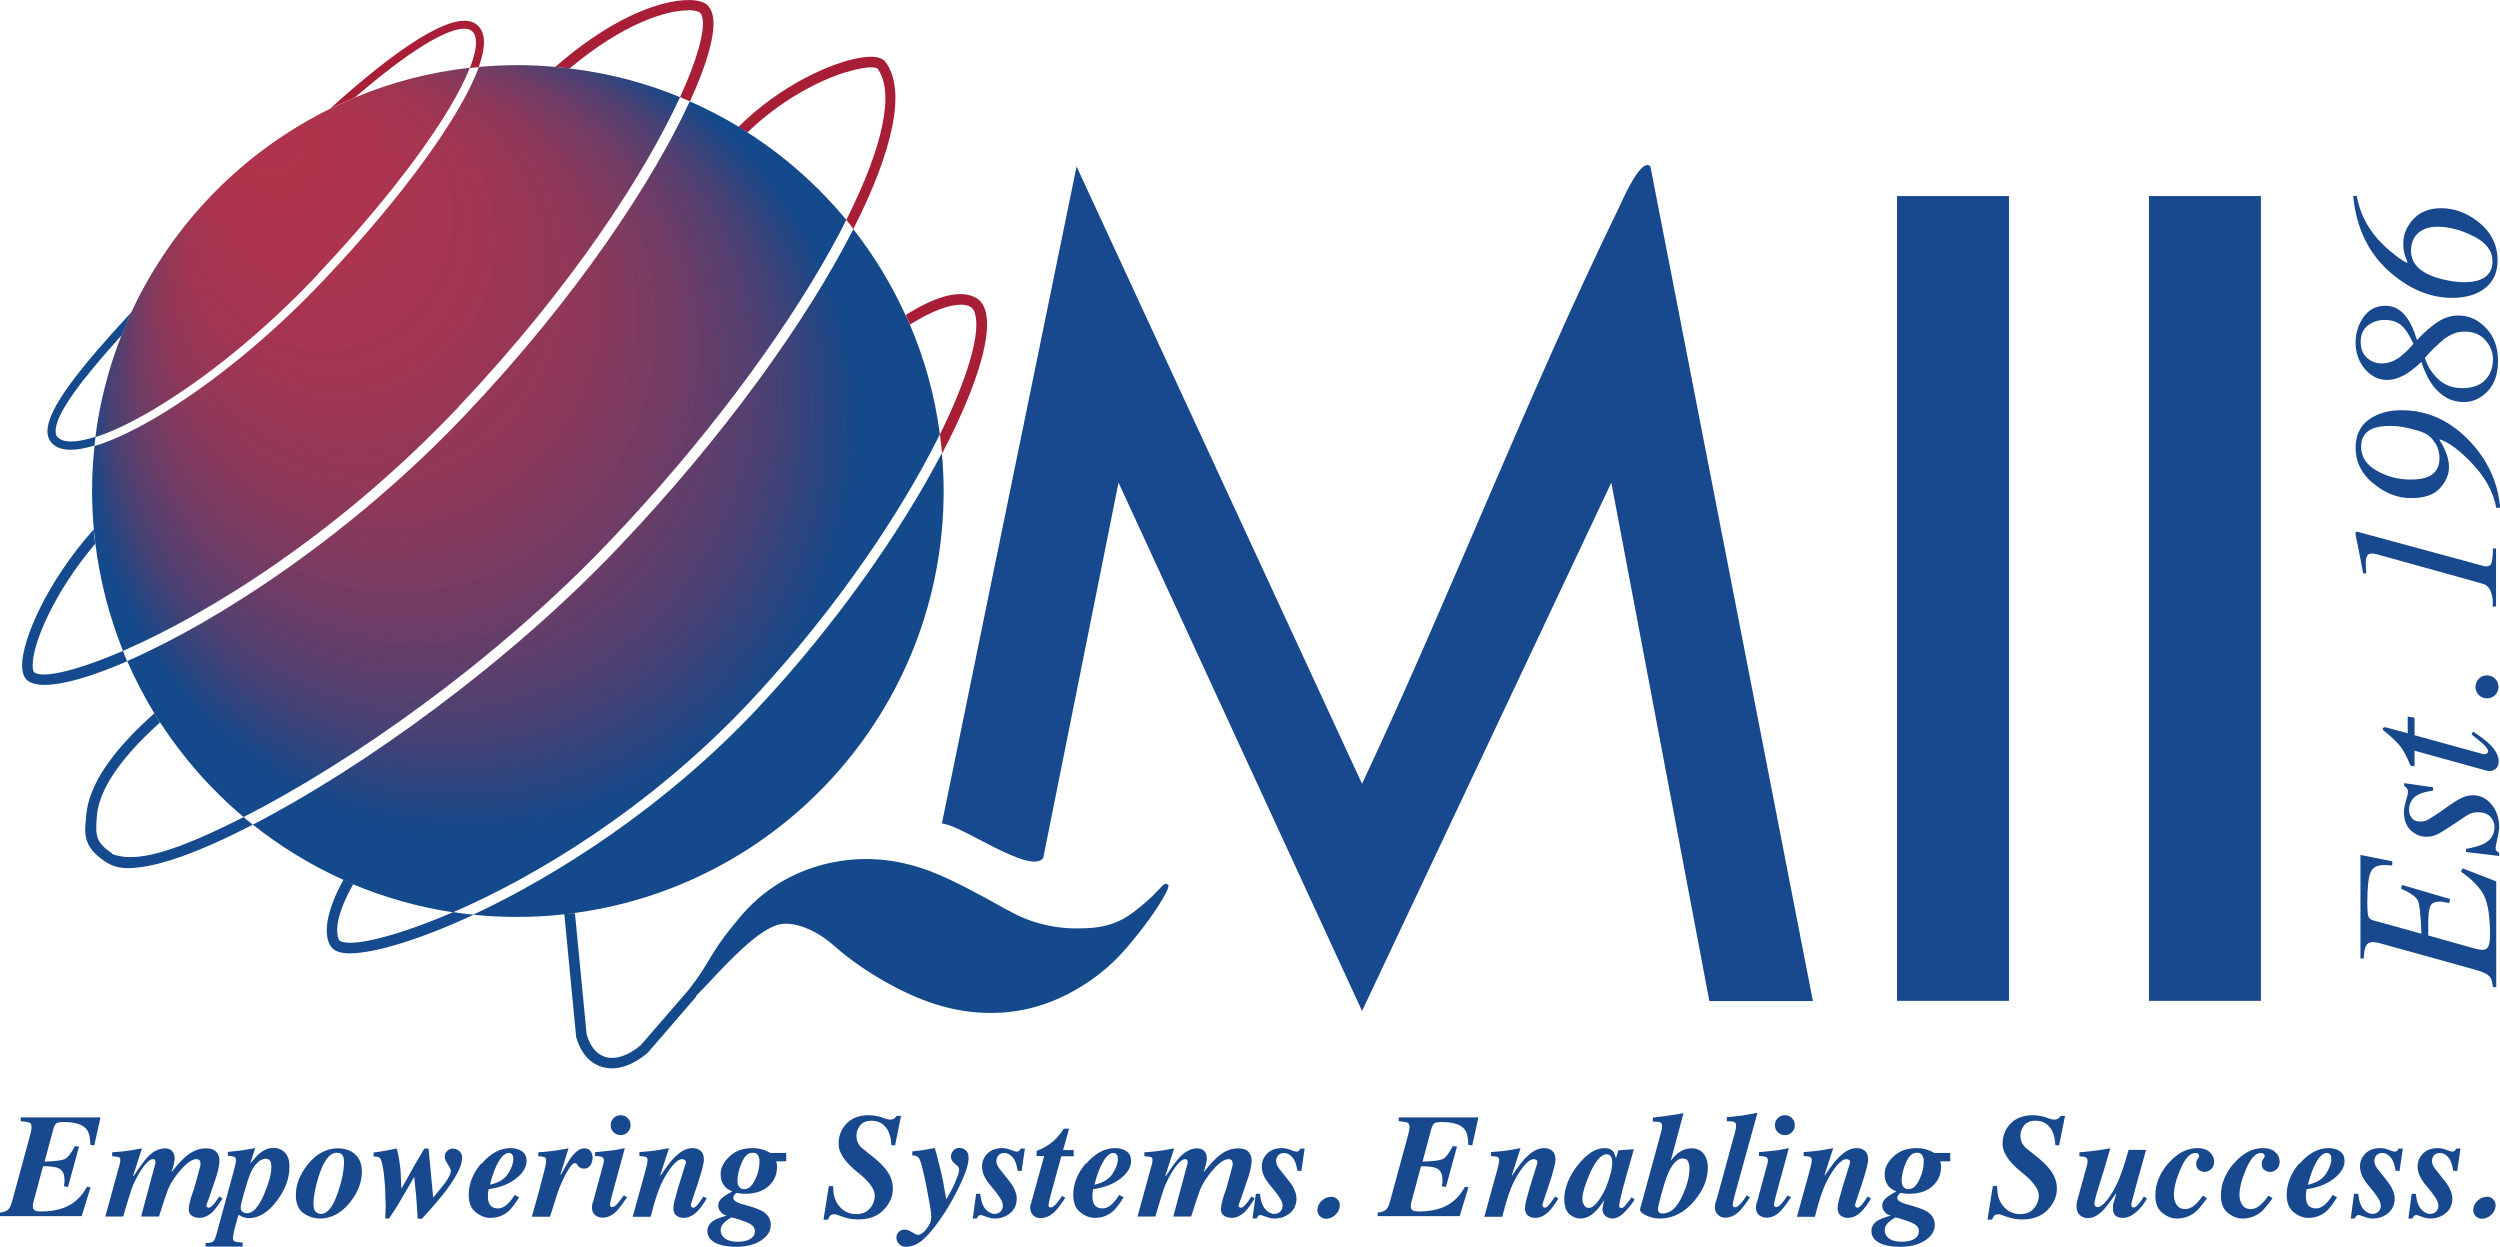
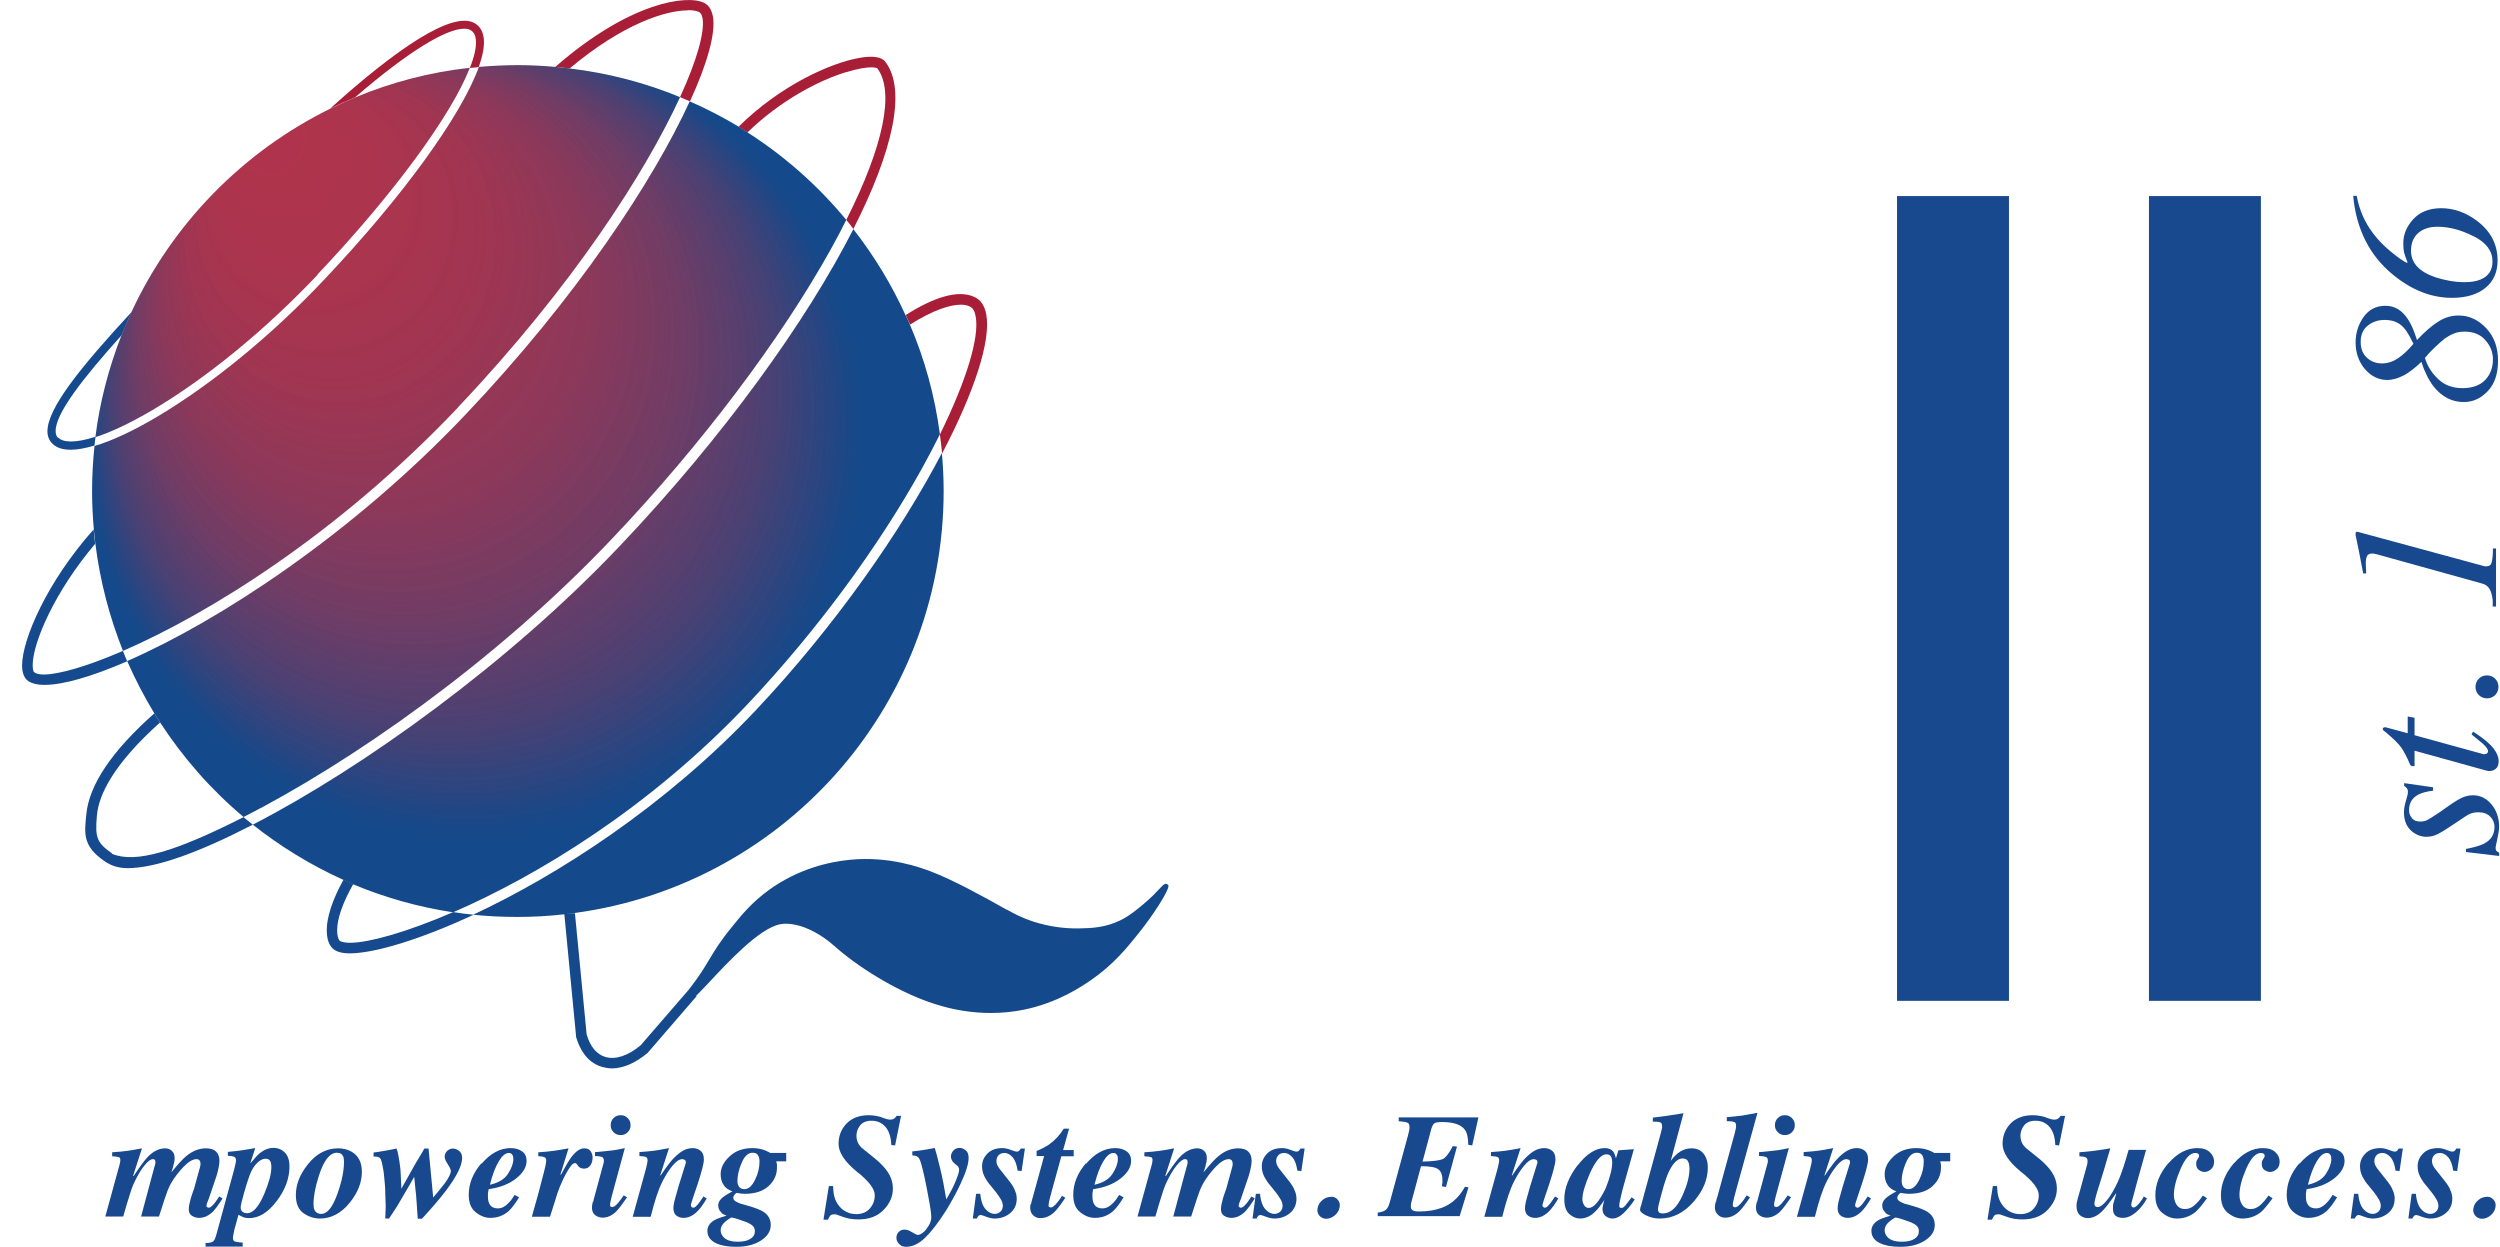
<svg xmlns="http://www.w3.org/2000/svg" id="Layer_1" data-name="Layer 1" viewBox="0 0 113.23 56.48">
  <defs>
    <style>      .cls-1 {        fill: none;      }      .cls-2 {        fill: url(#radial-gradient);      }      .cls-3 {        fill: #154a8e;      }      .cls-4 {        fill: #18488e;      }      .cls-5 {        fill: #a91e37;      }    </style>
    <radialGradient id="radial-gradient" cx="33.59" cy="37.05" fx="9.79" fy="7.05" r="38.3" gradientTransform="translate(1.87 -2.87) rotate(2.74) scale(1 1.04)" gradientUnits="userSpaceOnUse">
      <stop offset="0" stop-color="#a81d38" stop-opacity=".9" />
      <stop offset=".09" stop-color="#a41e3a" stop-opacity=".9" />
      <stop offset=".17" stop-color="#982140" stop-opacity=".91" />
      <stop offset=".25" stop-color="#84274b" stop-opacity=".92" />
      <stop offset=".32" stop-color="#68305b" stop-opacity=".94" />
      <stop offset=".39" stop-color="#443b6f" stop-opacity=".97" />
      <stop offset=".45" stop-color="#194888" stop-opacity="1" />
      <stop offset=".46" stop-color="#144a8b" />
    </radialGradient>
  </defs>
  <g>
-     <path class="cls-4" d="M77.42,45.34l-4.44-23.48-11.29,23.93-11.03-23.93-3.41,17c-.57.79-3.73-1.52-4.59-1.56l6.1-29.76,12.93,27.96c4.05-8.63,7.49-17.59,11.67-26.17.11-.23.97-2.24,1.39-1.79l7.36,37.8h-4.69Z" />
    <g>
      <rect class="cls-4" x="97.33" y="8.88" width="5.07" height="36.45" />
      <rect class="cls-4" x="85.92" y="8.88" width="5.07" height="36.45" />
    </g>
  </g>
  <line class="cls-1" x1="29.07" y1="41.53" x2="29.07" y2="41.53" />
  <g>
    <path class="cls-1" d="M15.27,42.13c0,.23.04.4.12.48,0,0,.11.09.49.09.82-.01,2.5-.46,4.64-1.39-1.58-.24-3.1-.67-4.53-1.27-.48.85-.72,1.58-.73,2.09Z" />
-     <path class="cls-1" d="M2.51,19.54c0,.13.04.23.12.3.22.2.76.24,1.68-.05.2-1.61.61-3.15,1.18-4.61-1.8,2-3.01,3.57-2.99,4.36Z" />
+     <path class="cls-1" d="M2.51,19.54Z" />
    <path class="cls-1" d="M7.26,32.72c-2.13,1.91-2.78,3.29-2.86,4.21-.09,1.02.49,1.55.68,1.72l.02.02c.6.56,2.88-.09,5.96-1.66-1.47-1.23-2.74-2.68-3.79-4.29Z" />
    <path class="cls-1" d="M1.48,30.13c0,.19.04.28.06.31.08.07.23.11.44.11.66,0,1.92-.35,3.58-1.07-.62-1.53-1.05-3.16-1.25-4.85-1.83,2.17-2.83,4.49-2.83,5.5Z" />
    <path class="cls-3" d="M2.64,19.84c-.08-.07-.12-.17-.12-.3-.02-.79,1.19-2.36,2.99-4.36.14-.35.29-.7.45-1.05-2.34,2.53-3.83,4.39-3.81,5.42,0,.23.09.42.24.56.19.18.46.26.82.26.3,0,.66-.07,1.07-.19.01-.14.03-.27.05-.4-.92.3-1.47.26-1.68.05Z" />
    <path class="cls-5" d="M21.03,1.3c.13,0,.23.03.31.08.12.08.19.21.21.4.04.32-.06.77-.27,1.3.13-.01.27-.03.4-.04.19-.53.27-.97.23-1.31-.04-.3-.16-.52-.38-.66-.99-.65-3.65,1.2-6.58,3.85.37-.18.74-.35,1.13-.51,2.49-2.15,4.16-3.11,4.94-3.11Z" />
    <path class="cls-5" d="M31.15.46c.24,0,.41.03.52.09.07.04.12.13.15.28.1.59-.23,1.85-1.02,3.57.15.06.3.13.45.19.81-1.76,1.17-3.12,1.04-3.84-.07-.38-.25-.55-.4-.62-.75-.38-3.35-.06-6.74,2.9.22.02.44.04.65.07,2.47-2.07,4.4-2.63,5.35-2.63Z" />
    <path class="cls-3" d="M1.98,30.55c-.21,0-.36-.04-.44-.11-.02-.02-.06-.11-.06-.31,0-1.02,1-3.34,2.83-5.5-.03-.22-.05-.43-.07-.65-2.11,2.37-3.23,4.97-3.24,6.15,0,.3.07.52.21.66.16.15.44.23.81.23.83,0,2.13-.37,3.74-1.07-.07-.15-.13-.31-.19-.47-1.66.72-2.93,1.07-3.58,1.07Z" />
    <path class="cls-3" d="M15.88,42.7c-.38,0-.48-.08-.49-.09-.08-.08-.12-.26-.12-.48,0-.52.25-1.24.73-2.09-.15-.06-.29-.13-.44-.2-.53.95-.76,1.74-.76,2.28,0,.37.08.65.26.83.15.15.41.23.79.23.01,0,.03,0,.04,0,1.1-.02,3.11-.61,5.56-1.75-.31-.03-.62-.07-.92-.12-2.15.93-3.82,1.38-4.64,1.39Z" />
    <path class="cls-5" d="M43.52,13.8c.17,0,.3.03.4.08.14.06.23.22.27.45.18.96-.43,2.93-1.62,5.35.04.29.07.57.1.86,1.47-2.81,2.22-5.12,2-6.3-.07-.39-.25-.66-.54-.79-.74-.35-1.87.03-3.11.82.07.14.13.29.2.43,1.06-.67,1.82-.9,2.31-.9Z" />
    <path class="cls-5" d="M38.32,3.27c.56-.17.92-.22,1.14-.22.17,0,.25.03.27.04.8,1.05.29,3.52-1.4,6.87.11.13.22.27.32.41,1.79-3.52,2.42-6.3,1.45-7.57-.17-.23-.59-.29-1.22-.17-1.26.23-3.52,1.22-5.43,3.11.14.08.27.17.4.26,1.54-1.49,3.28-2.37,4.46-2.73Z" />
    <path class="cls-3" d="M5.09,38.67l-.02-.02c-.69-.49-.77-.71-.68-1.72.08-.92.73-2.3,2.86-4.21-.09-.14-.18-.27-.26-.41-1.92,1.7-2.95,3.23-3.08,4.57-.08.83-.2,1.44.85,2.14.25.17.57.3,1.02.3,1.29,0,3.25-.72,5.67-1.97-.14-.11-.28-.22-.42-.34-3.08,1.56-4.89,2.11-5.96,1.66Z" />
    <path class="cls-2" d="M11.04,37.01c-1.47-1.23-2.74-2.68-3.79-4.29-.09-.14-.18-.27-.26-.41-.46-.76-.87-1.55-1.23-2.37,4.1-1.78,10.17-5.72,15.34-11.18,5.02-5.29,8.5-10.59,10.14-14.17.77.34,1.51.72,2.22,1.15.14.08.27.17.4.26,1.69,1.08,3.2,2.42,4.47,3.96-.21.42-.44.86-.69,1.31-2.27,4.09-5.88,8.88-9.91,13.12-5.36,5.66-11.97,10.21-16.69,12.61ZM20.76,18.43c5.19-5.48,8.49-10.65,10.04-14.03-1.57-.65-3.25-1.09-5-1.3-.22-.03-.43-.05-.65-.07-.56-.05-1.12-.08-1.69-.08-.6,0-1.19.03-1.77.08-.79,2.19-3.42,5.85-7.03,9.66-2.39,2.53-5.08,4.72-7.55,6.19-1.1.65-2.05,1.09-2.83,1.32-.07.67-.11,1.36-.11,2.05,0,.58.03,1.16.08,1.73.02.22.04.43.07.65.21,1.69.64,3.32,1.25,4.85,3.81-1.65,9.7-5.25,15.19-11.04ZM14.38,12.43c3.46-3.65,6.08-7.24,6.9-9.36-1.82.2-3.56.66-5.19,1.34-.38.16-.76.33-1.13.51-3.96,1.95-7.15,5.21-9.01,9.22-.16.34-.31.69-.45,1.05-.57,1.46-.98,3-1.18,4.61.66-.21,1.52-.6,2.59-1.23,2.45-1.45,5.1-3.62,7.47-6.12ZM52.92,40.09l-.04-.03c-.11-.08-.18,0-.35.18-.14.15-.38.41-.73.7-.29.24-.61.52-1.03.73-.7.35-1.35.37-1.92.38-.66.01-1.36-.09-2.02-.3-.56-.18-.94-.39-1.22-.55h-.02c-1.08-.61-2.43-1.35-3.43-1.73-.46-.17-1.85-.7-3.65-.53-.94.09-2.35.4-3.7,1.38-.75.55-1.21,1.1-1.64,1.64-.56.68-.8,1.09-1.06,1.52-.22.37-.45.75-.91,1.34h0s-2.18,2.52-2.18,2.52c-.57.48-1.15.67-1.61.53-.39-.12-.68-.47-.84-1.02l-.53-5.49-.41.04c9.63-1.09,17.11-9.25,17.11-19.17,0-.58-.03-1.15-.08-1.71-1.84,3.52-4.82,7.82-8.43,11.65-4.11,4.36-8.99,7.48-12.8,9.26.66.07,1.33.1,2.01.1.72,0,1.43-.04,2.12-.12l.53,5.51v.04c.27.92.78,1.25,1.17,1.36.15.04.3.07.45.07.51,0,1.07-.24,1.62-.7l2.22-2.57-.02-.02c.12-.12.3-.3.57-.59.86-.92,2.29-2.47,3.24-2.65.32-.06.7,0,1.11.15.67.26,1.11.64,1.37.86l.04.04c1.26,1.09,3.02,2.1,4.47,2.56.86.28,1.72.41,2.56.41.5,0,1-.05,1.49-.15,1.55-.32,2.62-1.06,3.02-1.33,1.04-.72,1.64-1.47,2.17-2.13.69-.86,1.37-1.94,1.35-2.14v-.06ZM33.9,31.85c3.06-3.25,5.85-7.02,7.85-10.62.3-.54.57-1.06.82-1.56-.23-1.74-.69-3.41-1.36-4.97-.06-.15-.13-.29-.2-.43-.63-1.39-1.43-2.7-2.36-3.89-2.13,4.18-5.89,9.41-10.58,14.35-5.03,5.31-11.67,10.07-16.62,12.62,1.25.99,2.62,1.83,4.1,2.5.15.07.29.13.44.2,1.43.6,2.95,1.03,4.53,1.27,3.72-1.61,8.86-4.68,13.38-9.47Z" />
  </g>
  <g>
-     <path class="cls-4" d="M112.91,44.73c-.02-.22-.06-.37-.12-.46-.09-.13-.28-.23-.58-.32l-4.17-1.16c-.14-.04-.25-.07-.34-.09-.09-.02-.17-.03-.23-.03-.15,0-.25.06-.31.17s-.09.3-.1.57h-.15v-4.69l1.44.29v.19c-.11,0-.19-.02-.28-.02-.08,0-.12,0-.09,0-.31,0-.51.1-.61.33-.1.23-.15.69-.15,1.39,0,.32.02.53.05.61.03.08.1.14.2.17l2.2.61c-.03-.83-.08-1.33-.16-1.5-.08-.17-.33-.35-.76-.54l.04-.17,2.18.64-.04.18c-.18-.03-.3-.05-.34-.06-.04,0-.08,0-.13,0-.2,0-.33.07-.39.21-.06.14-.09.4-.09.78v.54l2.1.59c.06.02.12.03.18.04.06.01.11.02.17.02.1,0,.17-.03.22-.08.09-.1.13-.28.13-.56,0-.84-.09-1.45-.27-1.81-.18-.36-.53-.73-1.05-1.09l.08-.15,1.52.59v4.79h-.15Z" />
    <path class="cls-4" d="M111.69,38.6v-.15c.37-.07.64-.15.82-.24.32-.17.47-.42.47-.76,0-.19-.07-.34-.2-.47s-.31-.19-.53-.19c-.14,0-.25.02-.33.05s-.16.07-.23.12l-.57.38c-.34.23-.57.37-.69.43-.18.09-.35.13-.53.13-.27,0-.5-.1-.71-.29-.2-.19-.31-.46-.31-.82,0-.15.03-.32.09-.52.06-.19.09-.33.09-.4,0-.08-.02-.13-.05-.17s-.07-.07-.12-.1v-.13l1.31.19v.15c-.3.04-.52.1-.67.18-.28.15-.42.38-.42.7,0,.14.04.26.13.36.08.11.21.16.37.16.13,0,.24-.02.33-.07.1-.05.26-.16.51-.32l.47-.33c.24-.17.44-.29.59-.36s.32-.11.5-.11c.33,0,.61.14.84.42.23.28.34.62.34,1.01,0,.13-.03.31-.08.54-.05.23-.08.37-.08.41,0,.06.01.11.04.14.03.03.07.06.12.08v.15l-1.51-.18Z" />
    <path class="cls-4" d="M112.67,34.91s-.07,0-.1-.02l-3.21-.89v.7c-.08,0-.14,0-.16-.02-.02-.01-.04-.04-.06-.09-.13-.31-.26-.55-.38-.73-.12-.17-.36-.41-.71-.7l-.09-.07s-.02-.02-.03-.03c0-.01-.01-.03-.01-.04,0-.03.01-.05.02-.06.02,0,.04-.01.06-.02.02,0,.03,0,.05,0l1,.27v-.76l.31.06v.79l3.09.85c.06.02.11.01.16-.01.05-.02.08-.07.08-.12,0-.08-.08-.19-.24-.34-.09-.08-.26-.22-.51-.42l.07-.12.1.06c.4.26.67.5.83.7.15.2.23.39.23.57,0,.16-.04.27-.12.34s-.18.11-.28.11c-.02,0-.05,0-.09,0Z" />
    <path class="cls-4" d="M113.01,31.48c-.1.1-.23.15-.37.15s-.27-.05-.37-.15-.15-.23-.15-.37.05-.27.15-.37.22-.15.37-.15.27.05.37.15c.1.1.15.23.15.37s-.05.27-.15.37Z" />
    <path class="cls-4" d="M112.9,27.48v-.31c-.03-.21-.07-.37-.14-.49-.07-.12-.18-.21-.34-.25l-4.64-1.29c-.08-.02-.14-.04-.2-.05-.05-.01-.1-.02-.15-.02-.11,0-.18.04-.22.11-.04.07-.06.18-.06.34l.02.45h-.14l-.02-.12c-.02-.09-.06-.31-.13-.68-.07-.37-.13-.63-.16-.79l-.03-.14v-.09s.02-.06.02-.06c.02,0,.04,0,.06,0,.02,0,.04,0,.06.01l5.64,1.53s.05.01.07.02c.02,0,.05,0,.07,0,.13,0,.21-.06.24-.17.03-.11.06-.32.06-.64h.14v2.63h-.16Z" />
-     <path class="cls-4" d="M107.49,21.9c-.53-.44-.8-.98-.8-1.61,0-.55.19-.98.58-1.27.39-.29.89-.44,1.5-.44,1.15,0,2.16.45,3.03,1.34.85.87,1.33,1.89,1.44,3.08h-.18c-.13-.73-.52-1.43-1.18-2.1-.52-.53-.98-.87-1.37-1l-.02.03c.12.18.22.37.3.58.08.21.13.42.13.65,0,.32-.13.64-.4.94-.27.31-.71.46-1.32.46s-1.17-.22-1.7-.66ZM110.29,20.08c-.12-.23-.3-.39-.54-.49-.16-.07-.38-.13-.68-.2s-.56-.1-.8-.1c-.34,0-.6.04-.8.12-.35.14-.53.42-.53.82,0,.46.24.83.71,1.09.47.27.99.4,1.54.4.32,0,.57-.04.77-.12.35-.15.53-.43.53-.85,0-.22-.06-.45-.18-.68Z" />
    <path class="cls-4" d="M108.85,17.01c-.25.13-.49.2-.73.2-.4,0-.75-.18-1.04-.53-.26-.33-.39-.72-.39-1.17,0-.42.12-.81.36-1.15.24-.34.57-.51.99-.51s.75.2,1.02.61c.15.22.28.53.41.94.35-.37.67-.65.96-.83.29-.19.6-.28.92-.28.48,0,.89.19,1.25.57.36.38.54.87.54,1.47s-.15,1.05-.46,1.38c-.31.33-.67.5-1.09.5-.54,0-1-.24-1.37-.71-.22-.29-.41-.66-.55-1.11-.29.28-.57.49-.81.62ZM108.84,14.81c-.21-.22-.49-.32-.84-.32-.28,0-.53.08-.75.25-.22.17-.33.42-.33.74s.1.56.29.73c.19.17.41.25.67.25s.5-.08.73-.23c.23-.16.47-.38.7-.66-.18-.37-.33-.62-.46-.75ZM112.57,15.41c-.22-.26-.54-.39-.95-.39-.18,0-.35.03-.49.09-.15.06-.28.14-.4.22-.15.13-.31.26-.47.42-.16.15-.3.3-.43.46.1.35.3.67.59.95.29.28.66.42,1.11.42s.81-.13,1.04-.38c.23-.25.34-.56.34-.93,0-.31-.11-.6-.34-.86Z" />
    <path class="cls-4" d="M106.74,8.87c.06.34.16.64.28.92.12.27.28.54.47.79.22.29.48.56.8.82.31.26.56.43.73.51l.02-.03c-.08-.22-.14-.37-.16-.47-.02-.09-.03-.23-.03-.4,0-.39.15-.75.45-1.08.3-.33.73-.5,1.27-.5.58,0,1.13.2,1.64.59.61.47.91,1.06.91,1.78,0,.52-.18.93-.54,1.23s-.87.46-1.52.46c-.94,0-1.83-.35-2.68-1.05-1.06-.87-1.66-2.06-1.8-3.57h.15ZM112.03,10.7c-.57-.29-1.11-.43-1.63-.43-.36,0-.65.09-.87.28-.22.19-.33.46-.33.81,0,.55.37.95,1.11,1.2.44.14.88.22,1.32.22.29,0,.53-.04.72-.12.36-.15.54-.42.54-.82,0-.47-.28-.85-.85-1.14Z" />
  </g>
  <g>
-     <path class="cls-4" d="M0,54.92c.16-.02.28-.06.35-.12.08-.06.14-.18.19-.36l.82-3.01c.02-.08.04-.15.05-.21s.02-.12.02-.16c0-.11-.03-.19-.09-.21-.06-.03-.19-.05-.4-.07v-.17h3.61l-.28,1.27-.18-.03c0-.33-.06-.56-.16-.69-.17-.23-.52-.34-1.04-.34-.18,0-.29.02-.34.06-.05.04-.09.12-.13.24l-.4,1.49c.47-.01.77-.05.91-.11.14-.07.29-.26.46-.59l.19.02-.5,1.83-.18-.03c0-.06.01-.12.02-.17,0-.05,0-.09,0-.12,0-.24-.07-.4-.2-.49-.13-.09-.39-.13-.77-.13l-.44,1.64s-.02.08-.02.11c0,.04,0,.07,0,.09,0,.06.02.11.07.15.05.04.15.06.3.06.41,0,.75-.06,1.04-.17.45-.17.79-.49,1.04-.95l.16.03-.4,1.3H0v-.17Z" />
    <path class="cls-4" d="M4.77,55.1l.59-2.15c.04-.13.06-.21.07-.26.01-.05.02-.1.02-.15,0-.07-.02-.12-.07-.13-.05-.02-.14-.03-.3-.04v-.18c.28-.02.52-.04.72-.07.13-.02.34-.05.63-.11l-.4,1.24.02.02c.29-.44.51-.74.66-.89.24-.24.5-.37.77-.37.12,0,.23.04.31.12.08.08.12.18.12.32,0,.1-.02.22-.06.36-.02.08-.05.18-.09.29.28-.35.51-.6.68-.74.29-.24.59-.35.89-.35.21,0,.36.05.46.15s.15.24.15.42c0,.1-.02.24-.06.41,0,.02-.03.11-.07.26l-.36,1.06c-.03.06-.05.12-.07.18-.02.06-.03.11-.03.13,0,.02.01.04.04.06.02.01.05.02.07.02.06,0,.15-.07.27-.22.06-.08.13-.18.2-.29l.15.09c-.17.27-.31.46-.42.58-.2.2-.41.3-.64.3-.11,0-.22-.03-.32-.09-.1-.06-.15-.16-.15-.3,0-.12.03-.28.09-.49.04-.13.09-.28.15-.44l.28-1.02s0-.04.01-.06c0-.02,0-.04,0-.06,0-.06-.01-.1-.04-.14-.03-.04-.08-.06-.14-.06-.17,0-.37.12-.59.35-.22.23-.4.47-.55.72-.05.09-.11.2-.16.33-.05.13-.19.53-.4,1.2h-.81l.59-2.2c.02-.05.03-.1.04-.14s.02-.08.02-.12c0-.06-.01-.1-.04-.12-.03-.02-.05-.02-.08-.02-.1,0-.23.1-.39.3-.16.2-.31.46-.46.78-.08.17-.16.41-.25.71-.06.19-.14.45-.24.81h-.81Z" />
    <path class="cls-4" d="M9.33,56.3c.15,0,.26-.03.32-.07s.11-.16.16-.35l.8-2.93s.03-.11.05-.21c.02-.1.03-.16.03-.19,0-.08-.03-.13-.09-.16-.06-.02-.15-.04-.28-.04v-.18l.31-.03c.08,0,.21-.03.39-.05.18-.03.36-.06.54-.09l-.22.68h.01c.15-.18.28-.33.39-.43.21-.17.42-.26.64-.26.21,0,.38.07.52.21.14.14.21.35.21.63,0,.54-.19,1.06-.58,1.57-.39.52-.81.77-1.24.77-.1,0-.18-.01-.24-.03-.06-.02-.14-.06-.25-.12l-.12.44c-.04.13-.07.25-.09.36-.02.11-.04.19-.04.24,0,.09.03.15.09.17.06.02.17.04.35.05v.18h-1.68v-.18ZM10.98,54.88c.05.04.12.07.21.07.27,0,.53-.29.78-.88.21-.5.32-.9.32-1.21,0-.1-.01-.17-.03-.23-.04-.1-.11-.15-.23-.15-.12,0-.25.06-.38.19-.13.12-.25.31-.34.55-.07.19-.16.46-.26.82s-.15.57-.15.65c0,.09.03.15.08.19Z" />
    <path class="cls-4" d="M15.92,52.16c.31.18.47.48.47.91,0,.48-.18.94-.54,1.39-.39.49-.85.73-1.36.73-.26,0-.51-.08-.74-.24s-.35-.43-.35-.82c0-.48.18-.94.54-1.39.39-.49.85-.73,1.37-.73.23,0,.43.05.61.15ZM14.24,54.79c.05.12.16.19.31.19.28,0,.53-.32.75-.96.19-.54.28-1.01.28-1.4,0-.1-.01-.19-.04-.25-.05-.11-.14-.16-.28-.16-.32,0-.59.34-.81,1.02-.17.52-.25.95-.25,1.29,0,.12.01.21.04.27Z" />
    <path class="cls-4" d="M17.45,55.19l.02-.57-.02-.53c0-.28-.02-.47-.03-.58-.02-.23-.04-.45-.08-.64-.04-.23-.08-.37-.13-.42-.05-.05-.15-.07-.29-.07v-.18l.22-.03c.21-.03.4-.07.57-.1.17-.03.24-.05.21-.05h.04c.05.12.09.32.13.58.04.26.06.46.06.59l.03.65.52-.93c.08-.15.17-.3.27-.46s.18-.31.25-.43h.19l.21,2.22c.23-.28.41-.49.52-.64.19-.26.28-.45.28-.56,0-.07-.05-.17-.14-.31-.09-.14-.14-.25-.14-.34,0-.1.04-.19.11-.26.08-.07.16-.11.26-.11.1,0,.2.04.29.11.09.08.13.18.13.32,0,.33-.24.82-.72,1.46-.27.36-.64.79-1.1,1.29h-.19c0-.1-.02-.24-.03-.43,0-.12-.02-.26-.03-.43,0-.11-.02-.25-.04-.44l-.06-.6c-.22.38-.36.64-.44.76-.17.3-.28.48-.32.55l-.38.58h-.19Z" />
    <path class="cls-4" d="M21.81,52.71c.4-.47.84-.71,1.32-.71.21,0,.38.05.52.15s.2.25.2.43c0,.28-.16.55-.48.8s-.73.41-1.24.48c-.01.07-.02.13-.03.19,0,.06,0,.11,0,.14,0,.14.02.25.06.32.07.15.2.22.4.22.16,0,.32-.08.48-.25.09-.09.18-.21.27-.36l.2.11c-.17.28-.33.49-.47.62-.24.21-.51.31-.83.31-.24,0-.46-.09-.67-.26s-.31-.43-.31-.78c0-.51.19-.99.58-1.44ZM23.2,52.3c-.03-.05-.08-.08-.15-.08-.16,0-.31.13-.46.38-.15.25-.29.61-.4,1.06.39-.09.66-.25.82-.5s.24-.47.24-.66c0-.08-.01-.14-.04-.19Z" />
    <path class="cls-4" d="M24.09,55.1c.18-.64.34-1.19.45-1.65.14-.5.2-.79.2-.88,0-.08-.03-.14-.08-.16s-.15-.04-.28-.04v-.18c.29-.02.53-.04.72-.07.13-.02.34-.05.65-.11l-.37,1.19h.03c.19-.36.35-.63.46-.78.2-.27.4-.41.59-.41.13,0,.23.04.29.13.06.09.09.18.09.29,0,.13-.03.24-.1.35-.07.1-.16.15-.29.15-.05,0-.11-.01-.15-.03s-.09-.05-.12-.1l-.06-.08s-.02-.02-.03-.03c-.01,0-.03-.01-.05-.01-.09,0-.2.12-.33.35-.14.23-.25.47-.35.71-.07.17-.15.4-.24.71-.1.31-.17.53-.21.66h-.81Z" />
    <path class="cls-4" d="M26.86,54.45c.02-.07.04-.16.07-.27l.41-1.51s0-.03.01-.05c0-.02,0-.03,0-.05,0-.09-.03-.15-.09-.17-.06-.02-.16-.04-.31-.04v-.18c.13,0,.31-.03.55-.05s.41-.05.51-.07l.29-.06-.52,1.91c-.04.16-.07.28-.09.34-.04.16-.06.27-.06.31s.01.08.03.09c.02.01.05.02.07.02.07,0,.15-.06.25-.17.1-.12.19-.24.27-.36l.15.09c-.22.32-.39.54-.5.65-.19.18-.39.27-.61.27-.12,0-.23-.04-.33-.11-.1-.08-.15-.19-.15-.35,0-.05.01-.14.04-.26ZM28.43,50.64c.09.09.13.19.13.32s-.04.23-.13.32c-.09.09-.19.13-.32.13s-.23-.04-.32-.13-.13-.19-.13-.32.04-.23.13-.32c.09-.09.19-.13.32-.13s.23.04.32.13Z" />
    <path class="cls-4" d="M28.66,55.1l.59-2.14c.02-.09.04-.16.05-.21.02-.09.03-.16.03-.2,0-.08-.03-.13-.08-.15-.05-.02-.15-.03-.29-.04v-.18c.28-.02.49-.04.65-.06s.38-.06.69-.12l-.4,1.24h.02s.05-.08.2-.29.28-.38.41-.51c.13-.13.26-.24.4-.32s.29-.12.44-.12c.14,0,.26.04.36.12.1.08.15.21.15.4,0,.17-.1.55-.29,1.13-.2.58-.3.89-.3.93s.01.07.04.09c.02.02.05.03.07.03.06,0,.15-.07.26-.22.06-.08.13-.18.2-.29l.15.09c-.16.27-.3.46-.42.58-.2.2-.41.3-.63.3-.12,0-.22-.03-.32-.1-.09-.07-.14-.18-.14-.33,0-.1.02-.24.07-.42.05-.18.1-.37.16-.57l.31-1s.01-.04.02-.06,0-.03,0-.05c0-.05-.02-.09-.05-.1s-.07-.03-.11-.03c-.14,0-.29.11-.46.32s-.3.43-.41.64c-.12.23-.21.46-.29.7-.08.24-.17.55-.27.95h-.81Z" />
    <path class="cls-4" d="M32.68,54.92c-.1-.08-.15-.19-.15-.33,0-.11.05-.21.14-.3.09-.09.26-.2.5-.33-.18-.07-.32-.16-.4-.3-.09-.13-.13-.29-.13-.48,0-.28.13-.55.4-.8.26-.25.61-.38,1.04-.38.22,0,.42.04.59.11.17.07.23.11.19.11h.75v.38h-.45c.01.06.02.11.03.15,0,.04,0,.09,0,.14,0,.32-.13.6-.38.83s-.61.35-1.07.35c-.1,0-.22-.01-.36-.04-.04,0-.07.03-.11.08-.04.05-.06.1-.06.14,0,.07.05.14.16.19.05.03.11.05.18.08l.36.1c.31.09.53.18.66.26.22.14.34.34.34.6,0,.28-.15.52-.45.71-.3.19-.67.28-1.11.28-.29,0-.54-.03-.76-.1-.37-.12-.55-.33-.55-.62,0-.19.1-.35.29-.47.11-.07.3-.14.58-.22-.11-.04-.19-.08-.24-.13ZM34.09,55.52c-.06-.06-.15-.11-.26-.16-.08-.03-.2-.07-.37-.13-.17-.06-.27-.08-.3-.08,0-.03-.09.01-.26.14s-.26.27-.26.44c0,.1.04.2.12.29.13.15.35.22.66.22.24,0,.43-.04.57-.13.14-.09.2-.2.2-.34,0-.11-.03-.19-.1-.25ZM34.2,53.43c.14-.28.2-.56.2-.82,0-.12-.02-.21-.07-.29s-.13-.11-.24-.11c-.21,0-.37.15-.5.46-.13.3-.19.58-.19.82,0,.12.03.21.09.28.06.06.13.09.22.09.19,0,.35-.14.49-.43Z" />
    <path class="cls-4" d="M37.3,55.22l.24-1.5h.19c.01.23.03.38.06.48.04.16.12.31.23.44.1.12.21.2.34.26.13.06.27.09.42.09.27,0,.48-.09.62-.26.15-.17.22-.37.22-.6,0-.28-.27-.64-.82-1.07-.55-.45-.82-.87-.82-1.25,0-.36.12-.67.36-.92.24-.25.58-.38,1.01-.38.12,0,.24.01.37.04.08.02.16.03.22.06l.17.06s.08.02.11.03c.04,0,.07.01.1.01.08,0,.14-.02.18-.05.04-.03.08-.07.11-.12h.2l-.27,1.34-.17-.02-.02-.22c-.03-.21-.09-.39-.19-.53-.16-.23-.39-.35-.69-.35-.26,0-.45.09-.56.28-.08.12-.12.26-.12.4,0,.15.04.29.12.41.05.07.11.14.21.21l.58.47c.2.17.38.36.52.57.14.22.22.46.22.74,0,.35-.14.67-.42.96s-.66.43-1.15.43c-.12,0-.25-.01-.37-.03-.12-.02-.25-.06-.36-.1l-.17-.06c-.06-.02-.1-.03-.12-.04-.02,0-.05,0-.08,0-.07,0-.13.02-.16.05-.03.04-.07.1-.11.19h-.2Z" />
    <path class="cls-4" d="M41.95,55.67c.15-.18.23-.36.23-.53,0-.15-.04-.46-.13-.92-.05-.29-.11-.58-.17-.87-.11-.5-.19-.79-.25-.88-.05-.09-.16-.14-.31-.14v-.18c.21-.02.43-.05.66-.09.23-.04.33-.06.31-.06h.05c.05.15.13.46.24.91s.19.88.25,1.25l.03.16.12-.21c.1-.17.21-.38.31-.63.1-.24.15-.41.15-.5,0-.04-.01-.08-.03-.12s-.06-.07-.11-.11l-.05-.04s-.07-.06-.1-.1c-.05-.07-.08-.15-.08-.23,0-.1.04-.19.11-.27.07-.08.17-.12.28-.12.1,0,.19.04.28.11.09.07.13.19.13.35,0,.27-.13.67-.38,1.2-.19.4-.41.8-.65,1.19-.35.55-.67.96-.95,1.23-.28.27-.57.4-.86.4-.12,0-.23-.04-.31-.13-.08-.08-.12-.18-.12-.28,0-.11.04-.2.11-.27.08-.07.16-.1.26-.1s.21.04.34.12.21.12.26.12c.11,0,.25-.09.4-.27Z" />
    <path class="cls-4" d="M44.22,54.07h.18c.03.34.12.57.25.71s.27.2.4.2c.11,0,.2-.04.27-.11.07-.07.1-.16.1-.26,0-.09-.03-.19-.09-.29s-.13-.21-.21-.31l-.25-.31c-.11-.12-.2-.26-.28-.41-.08-.16-.11-.31-.11-.47,0-.22.08-.41.25-.58s.4-.24.68-.24c.12,0,.24.03.37.08.13.05.22.08.26.08.05,0,.09-.01.12-.04s.05-.06.07-.1h.19l-.15,1.02-.18-.02c-.04-.28-.12-.49-.23-.61-.11-.12-.23-.19-.36-.19s-.22.04-.28.11c-.06.07-.09.16-.09.25,0,.08.02.16.06.23.04.08.13.19.25.34l.33.42c.07.09.14.2.19.33.06.13.09.26.09.39,0,.27-.1.49-.29.65-.19.16-.43.25-.71.25-.12,0-.24-.03-.38-.08-.13-.05-.22-.08-.24-.08-.05,0-.1.02-.12.05-.03.03-.05.07-.07.11h-.18l.15-1.12Z" />
    <path class="cls-4" d="M46.7,54.53c.01-.07.04-.19.09-.35l.5-1.82h-.34v-.23c.22-.09.41-.19.56-.29.27-.19.49-.43.67-.72h.24l-.27.97h.48v.28h-.56l-.43,1.56c-.04.14-.07.25-.09.34-.04.16-.06.27-.06.32,0,.04.01.07.04.08.02.01.05.02.06.02.06,0,.14-.05.24-.16s.19-.23.27-.37l.15.09c-.2.3-.36.51-.48.63-.2.2-.42.29-.65.29-.13,0-.24-.04-.33-.13s-.13-.2-.13-.33c0-.05,0-.11.02-.18Z" />
    <path class="cls-4" d="M49.19,52.71c.4-.47.84-.71,1.32-.71.21,0,.38.05.52.15s.2.25.2.43c0,.28-.16.55-.48.8s-.73.41-1.24.48c-.01.07-.02.13-.03.19,0,.06,0,.11,0,.14,0,.14.02.25.06.32.07.15.2.22.4.22.16,0,.32-.08.48-.25.09-.09.18-.21.27-.36l.2.11c-.17.28-.33.49-.47.62-.24.21-.51.31-.83.31-.24,0-.46-.09-.67-.26s-.31-.43-.31-.78c0-.51.19-.99.58-1.44ZM50.58,52.3c-.03-.05-.08-.08-.15-.08-.16,0-.31.13-.46.38-.15.25-.29.61-.4,1.06.39-.09.66-.25.82-.5s.24-.47.24-.66c0-.08-.01-.14-.04-.19Z" />
    <path class="cls-4" d="M51.52,55.1l.59-2.15c.04-.13.06-.21.07-.26.01-.05.02-.1.02-.15,0-.07-.02-.12-.07-.13-.05-.02-.14-.03-.3-.04v-.18c.28-.02.52-.04.72-.07.13-.02.34-.05.63-.11l-.4,1.24.02.02c.29-.44.51-.74.66-.89.24-.24.5-.37.77-.37.12,0,.23.04.31.12.08.08.12.18.12.32,0,.1-.02.22-.06.36-.02.08-.05.18-.09.29.28-.35.51-.6.68-.74.29-.24.59-.35.89-.35.21,0,.36.05.46.15s.15.24.15.42c0,.1-.02.24-.06.41,0,.02-.03.11-.07.26l-.36,1.06c-.03.06-.05.12-.07.18-.02.06-.03.11-.03.13,0,.02.01.04.04.06.02.01.05.02.07.02.06,0,.15-.07.27-.22.06-.08.13-.18.2-.29l.15.09c-.17.27-.31.46-.42.58-.2.2-.41.3-.64.3-.11,0-.22-.03-.32-.09-.1-.06-.15-.16-.15-.3,0-.12.03-.28.09-.49.04-.13.09-.28.15-.44l.28-1.02s0-.04.01-.06c0-.02,0-.04,0-.06,0-.06-.01-.1-.04-.14-.03-.04-.08-.06-.14-.06-.17,0-.37.12-.59.35-.22.23-.4.47-.55.72-.05.09-.11.2-.16.33-.05.13-.19.53-.4,1.2h-.81l.59-2.2c.02-.05.03-.1.04-.14s.02-.08.02-.12c0-.06-.01-.1-.04-.12-.03-.02-.05-.02-.08-.02-.1,0-.23.1-.39.3-.16.2-.31.46-.46.78-.08.17-.16.41-.25.71-.06.19-.14.45-.24.81h-.81Z" />
    <path class="cls-4" d="M56.89,54.07h.18c.03.34.12.57.25.71s.27.2.4.2c.11,0,.2-.04.27-.11.07-.07.1-.16.1-.26,0-.09-.03-.19-.09-.29s-.13-.21-.21-.31l-.25-.31c-.11-.12-.2-.26-.28-.41-.08-.16-.11-.31-.11-.47,0-.22.08-.41.25-.58s.4-.24.68-.24c.12,0,.24.03.37.08.13.05.22.08.26.08.05,0,.09-.01.12-.04s.05-.06.07-.1h.19l-.15,1.02-.18-.02c-.04-.28-.12-.49-.23-.61-.11-.12-.23-.19-.36-.19s-.22.04-.28.11c-.06.07-.09.16-.09.25,0,.08.02.16.06.23.04.08.13.19.25.34l.33.42c.07.09.14.2.19.33.06.13.09.26.09.39,0,.27-.1.49-.29.65-.19.16-.43.25-.71.25-.12,0-.24-.03-.38-.08-.13-.05-.22-.08-.24-.08-.05,0-.1.02-.12.05-.03.03-.05.07-.07.11h-.18l.15-1.12Z" />
    <path class="cls-4" d="M60.28,54.2c.14,0,.24.05.32.15.08.1.1.21.07.35-.03.14-.1.25-.22.35-.12.1-.25.15-.38.15s-.24-.05-.32-.15c-.08-.1-.1-.21-.07-.35.03-.14.1-.25.22-.35.12-.1.24-.14.38-.14Z" />
    <path class="cls-4" d="M62.41,54.92c.16-.02.28-.06.35-.12.08-.06.14-.18.19-.36l.82-3.01c.02-.08.04-.15.05-.21s.02-.12.02-.16c0-.11-.03-.19-.09-.21-.06-.03-.19-.05-.4-.07v-.17h3.61l-.28,1.27-.18-.03c0-.33-.06-.56-.16-.69-.17-.23-.52-.34-1.04-.34-.18,0-.29.02-.34.06-.05.04-.09.12-.13.24l-.4,1.49c.47-.01.77-.05.91-.11.14-.07.29-.26.46-.59l.19.02-.5,1.83-.18-.03c0-.06.01-.12.02-.17,0-.05,0-.09,0-.12,0-.24-.07-.4-.2-.49-.13-.09-.39-.13-.77-.13l-.44,1.64s-.02.08-.02.11c0,.04,0,.07,0,.09,0,.06.02.11.07.15.05.04.15.06.3.06.41,0,.75-.06,1.04-.17.45-.17.79-.49,1.04-.95l.16.03-.4,1.3h-3.71v-.17Z" />
    <path class="cls-4" d="M67.23,55.1l.59-2.14c.02-.09.04-.16.05-.21.02-.09.03-.16.03-.2,0-.08-.03-.13-.08-.15-.05-.02-.15-.03-.29-.04v-.18c.28-.02.49-.04.65-.06s.38-.06.69-.12l-.4,1.24h.02s.05-.08.2-.29.28-.38.41-.51c.13-.13.26-.24.4-.32s.29-.12.44-.12c.14,0,.26.04.36.12.1.08.15.21.15.4,0,.17-.1.55-.29,1.13-.2.58-.3.89-.3.93s.01.07.04.09c.02.02.05.03.07.03.06,0,.15-.07.26-.22.06-.08.13-.18.2-.29l.15.09c-.16.27-.3.46-.42.58-.2.2-.41.3-.63.3-.12,0-.22-.03-.32-.1-.09-.07-.14-.18-.14-.33,0-.1.02-.24.07-.42.05-.18.1-.37.16-.57l.31-1s.01-.04.02-.06,0-.03,0-.05c0-.05-.02-.09-.05-.1s-.07-.03-.11-.03c-.14,0-.29.11-.46.32s-.3.43-.41.64c-.12.23-.21.46-.29.7-.08.24-.17.55-.27.95h-.81Z" />
    <path class="cls-4" d="M71.44,52.8c.41-.53.82-.8,1.24-.8.17,0,.3.05.38.15.05.06.09.16.13.31l.11-.36.7-.05-.44,1.57c-.06.22-.11.39-.13.51-.06.22-.09.39-.09.48,0,.04,0,.07.03.08.02.02.04.02.06.02.04,0,.08-.01.11-.04.04-.03.08-.07.12-.13.02-.02.06-.07.11-.14.05-.07.1-.12.13-.17l.14.1c-.18.27-.35.47-.52.63-.16.15-.33.23-.5.23-.1,0-.2-.04-.3-.11-.1-.08-.14-.19-.14-.34,0-.06.03-.2.09-.42,0,0,0,0-.02.05-.03.04-.06.1-.12.17-.12.18-.26.33-.42.46-.16.12-.34.19-.54.19-.18,0-.34-.07-.49-.2-.15-.13-.23-.36-.23-.68,0-.49.2-1,.59-1.52ZM72.99,52.43c-.04-.1-.12-.15-.23-.15-.24,0-.49.29-.75.86-.22.51-.34.9-.34,1.17,0,.11.03.2.08.28.05.08.12.12.21.12.22,0,.47-.29.76-.88.2-.5.3-.89.3-1.18,0-.09-.01-.16-.03-.21Z" />
    <path class="cls-4" d="M74.32,54.63l.91-3.34c.02-.07.03-.13.04-.17s.01-.08.01-.11c0-.1-.03-.15-.09-.18-.06-.02-.17-.03-.33-.03v-.18l.69-.09.7-.11-.58,2.16c.14-.19.28-.33.44-.43.15-.09.32-.14.5-.14.22,0,.4.07.53.22s.21.37.21.65c0,.52-.2,1.02-.61,1.51-.45.53-.97.8-1.57.8-.22,0-.42-.05-.61-.14-.19-.09-.28-.18-.28-.26,0-.02.01-.07.03-.16ZM76.44,52.57c-.05-.07-.13-.1-.24-.1-.17,0-.34.13-.5.39-.09.14-.17.32-.24.52-.06.17-.14.43-.23.77-.09.34-.14.55-.14.63,0,.03.01.07.04.12.03.04.09.06.18.06.36,0,.66-.28.91-.85.2-.45.3-.84.3-1.18,0-.16-.03-.28-.08-.35Z" />
    <path class="cls-4" d="M77.72,54.44c.01-.06.03-.15.07-.26l.79-2.89c.02-.07.03-.13.04-.18s.01-.09.01-.12c0-.1-.03-.16-.1-.18-.07-.02-.17-.03-.32-.03v-.18c.33-.03.56-.06.67-.07.12-.02.36-.06.72-.13l-.97,3.51c-.05.18-.08.29-.09.34-.04.16-.06.27-.06.32,0,.05.01.08.04.09.02.02.05.02.07.02.07,0,.15-.06.25-.17s.19-.24.27-.37l.15.09c-.2.3-.36.51-.48.63-.2.2-.42.29-.65.29-.12,0-.23-.04-.32-.13s-.14-.19-.14-.33c0-.06.01-.15.04-.27Z" />
    <path class="cls-4" d="M79.58,54.45c.02-.07.04-.16.07-.27l.41-1.51s0-.03.01-.05c0-.02,0-.03,0-.05,0-.09-.03-.15-.09-.17-.06-.02-.16-.04-.31-.04v-.18c.13,0,.31-.03.55-.05s.41-.05.51-.07l.29-.06-.52,1.91c-.04.16-.07.28-.09.34-.04.16-.06.27-.06.31s.01.08.03.09c.02.01.05.02.07.02.07,0,.15-.06.25-.17.1-.12.19-.24.27-.36l.15.09c-.22.32-.39.54-.5.65-.19.18-.39.27-.61.27-.12,0-.23-.04-.33-.11-.1-.08-.15-.19-.15-.35,0-.05.01-.14.04-.26ZM81.16,50.64c.09.09.13.19.13.32s-.04.23-.13.32c-.09.09-.19.13-.32.13s-.23-.04-.32-.13-.13-.19-.13-.32.04-.23.13-.32c.09-.09.19-.13.32-.13s.23.04.32.13Z" />
    <path class="cls-4" d="M81.39,55.1l.59-2.14c.02-.09.04-.16.05-.21.02-.09.03-.16.03-.2,0-.08-.03-.13-.08-.15-.05-.02-.15-.03-.29-.04v-.18c.28-.02.49-.04.65-.06s.38-.06.69-.12l-.4,1.24h.02s.05-.08.2-.29.28-.38.41-.51c.13-.13.26-.24.4-.32s.29-.12.44-.12c.14,0,.26.04.36.12.1.08.15.21.15.4,0,.17-.1.55-.29,1.13-.2.58-.3.89-.3.93s.01.07.04.09c.02.02.05.03.07.03.06,0,.15-.07.26-.22.06-.08.13-.18.2-.29l.15.09c-.16.27-.3.46-.42.58-.2.2-.41.3-.63.3-.12,0-.22-.03-.32-.1-.09-.07-.14-.18-.14-.33,0-.1.02-.24.07-.42.05-.18.1-.37.16-.57l.31-1s.01-.04.02-.06,0-.03,0-.05c0-.05-.02-.09-.05-.1s-.07-.03-.11-.03c-.14,0-.29.11-.46.32s-.3.43-.41.64c-.12.23-.21.46-.29.7-.08.24-.17.55-.27.95h-.81Z" />
    <path class="cls-4" d="M85.4,54.92c-.1-.08-.15-.19-.15-.33,0-.11.05-.21.14-.3.09-.09.26-.2.5-.33-.18-.07-.32-.16-.4-.3-.09-.13-.13-.29-.13-.48,0-.28.13-.55.4-.8.26-.25.61-.38,1.04-.38.22,0,.42.04.59.11.17.07.23.11.19.11h.75v.38h-.45c.01.06.02.11.03.15,0,.04,0,.09,0,.14,0,.32-.13.6-.38.83s-.61.35-1.07.35c-.1,0-.22-.01-.36-.04-.04,0-.07.03-.11.08-.04.05-.06.1-.06.14,0,.07.05.14.16.19.05.03.11.05.18.08l.36.1c.31.09.53.18.66.26.22.14.34.34.34.6,0,.28-.15.52-.45.71-.3.19-.67.28-1.11.28-.29,0-.54-.03-.76-.1-.37-.12-.55-.33-.55-.62,0-.19.1-.35.29-.47.11-.07.3-.14.58-.22-.11-.04-.19-.08-.24-.13ZM86.81,55.52c-.06-.06-.15-.11-.26-.16-.08-.03-.2-.07-.37-.13-.17-.06-.27-.08-.3-.08,0-.03-.09.01-.26.14s-.26.27-.26.44c0,.1.04.2.12.29.13.15.35.22.66.22.24,0,.43-.04.57-.13.14-.09.2-.2.2-.34,0-.11-.03-.19-.1-.25ZM86.93,53.43c.14-.28.2-.56.2-.82,0-.12-.02-.21-.07-.29s-.13-.11-.24-.11c-.21,0-.37.15-.5.46-.13.3-.19.58-.19.82,0,.12.03.21.09.28.06.06.13.09.22.09.19,0,.35-.14.49-.43Z" />
    <path class="cls-4" d="M90.02,55.22l.24-1.5h.19c.01.23.03.38.06.48.04.16.12.31.23.44.1.12.21.2.34.26.13.06.27.09.42.09.27,0,.48-.09.62-.26.15-.17.22-.37.22-.6,0-.28-.27-.64-.82-1.07-.55-.45-.82-.87-.82-1.25,0-.36.12-.67.36-.92.24-.25.58-.38,1.01-.38.12,0,.24.01.37.04.08.02.16.03.22.06l.17.06s.08.02.11.03c.04,0,.07.01.1.01.08,0,.14-.02.18-.05.04-.03.08-.07.11-.12h.2l-.27,1.34-.17-.02-.02-.22c-.03-.21-.09-.39-.19-.53-.16-.23-.39-.35-.69-.35-.26,0-.45.09-.56.28-.08.12-.12.26-.12.4,0,.15.04.29.12.41.05.07.11.14.21.21l.58.47c.2.17.38.36.52.57.14.22.22.46.22.74,0,.35-.14.67-.42.96s-.66.43-1.15.43c-.12,0-.25-.01-.37-.03-.12-.02-.25-.06-.36-.1l-.17-.06c-.06-.02-.1-.03-.12-.04-.02,0-.05,0-.08,0-.07,0-.13.02-.16.05-.03.04-.07.1-.11.19h-.2Z" />
    <path class="cls-4" d="M94.08,54.4c.02-.1.04-.19.07-.27l.35-1.27c.02-.06.03-.11.04-.15,0-.04.01-.08.01-.12,0-.09-.03-.14-.08-.17-.06-.03-.15-.04-.29-.05v-.18c.46-.04.8-.08,1.03-.12.23-.04.35-.06.37-.06l-.3,1.02-.32,1.03s-.03.11-.05.19c-.03.12-.05.21-.05.26s.01.09.04.12.07.04.11.04c.11,0,.25-.1.42-.31.17-.21.33-.49.49-.83.1-.22.18-.45.26-.69.05-.15.13-.41.23-.76h.79l-.26.93s-.06.2-.14.5c-.08.3-.13.47-.14.53-.03.12-.06.22-.09.32s-.04.17-.04.2c0,.04.01.07.03.1.02.02.05.03.08.03.07,0,.16-.08.28-.23.07-.09.13-.17.18-.27l.14.09c-.13.24-.29.45-.49.62-.2.17-.4.26-.6.26-.18,0-.31-.05-.38-.15-.05-.07-.07-.16-.07-.27s0-.2.03-.27.06-.21.12-.41h-.02c-.27.39-.47.65-.6.78-.22.22-.44.33-.67.33-.11,0-.21-.03-.3-.09-.14-.09-.21-.24-.21-.46,0-.06,0-.13.03-.23Z" />
    <path class="cls-4" d="M98.21,52.69c.4-.46.84-.69,1.31-.69.25,0,.44.06.57.19.13.12.19.26.19.42,0,.14-.04.26-.13.34-.09.08-.19.13-.3.13-.09,0-.17-.03-.26-.09-.08-.06-.12-.15-.12-.27,0-.05,0-.09.01-.11,0-.03.03-.07.06-.12l.03-.05s.03-.04.03-.06c0-.01,0-.03,0-.04,0-.04-.02-.07-.05-.09-.04-.02-.08-.03-.12-.03-.24,0-.47.25-.68.75-.19.44-.29.83-.29,1.15,0,.15.03.28.09.39.09.17.22.25.42.25.14,0,.28-.05.41-.16.13-.11.26-.25.39-.45l.19.12c-.22.3-.39.51-.53.63-.24.19-.52.29-.83.29-.24,0-.46-.09-.67-.26-.21-.17-.31-.43-.31-.79,0-.52.2-1,.59-1.46Z" />
    <path class="cls-4" d="M101.18,52.69c.4-.46.84-.69,1.31-.69.25,0,.44.06.57.19.13.12.19.26.19.42,0,.14-.04.26-.13.34-.09.08-.19.13-.3.13-.09,0-.17-.03-.26-.09-.08-.06-.12-.15-.12-.27,0-.05,0-.09.01-.11,0-.03.03-.07.06-.12l.03-.05s.03-.04.03-.06c0-.01,0-.03,0-.04,0-.04-.02-.07-.05-.09-.04-.02-.08-.03-.12-.03-.24,0-.47.25-.68.75-.19.44-.29.83-.29,1.15,0,.15.03.28.09.39.09.17.22.25.42.25.14,0,.28-.05.41-.16.13-.11.26-.25.39-.45l.19.12c-.22.3-.39.51-.53.63-.24.19-.52.29-.83.29-.24,0-.46-.09-.67-.26-.21-.17-.31-.43-.31-.79,0-.52.2-1,.59-1.46Z" />
    <path class="cls-4" d="M104.15,52.71c.4-.47.84-.71,1.32-.71.21,0,.38.05.52.15s.2.25.2.43c0,.28-.16.55-.48.8s-.73.41-1.24.48c-.01.07-.02.13-.03.19,0,.06,0,.11,0,.14,0,.14.02.25.06.32.07.15.2.22.4.22.16,0,.32-.08.48-.25.09-.09.18-.21.27-.36l.2.11c-.17.28-.33.49-.47.62-.24.21-.51.31-.83.31-.24,0-.46-.09-.67-.26s-.31-.43-.31-.78c0-.51.19-.99.58-1.44ZM105.54,52.3c-.03-.05-.08-.08-.15-.08-.16,0-.31.13-.46.38-.15.25-.29.61-.4,1.06.39-.09.66-.25.82-.5s.24-.47.24-.66c0-.08-.01-.14-.04-.19Z" />
    <path class="cls-4" d="M106.63,54.07h.18c.03.34.12.57.25.71s.27.2.4.2c.11,0,.2-.04.27-.11.07-.07.1-.16.1-.26,0-.09-.03-.19-.09-.29s-.13-.21-.21-.31l-.25-.31c-.11-.12-.2-.26-.28-.41-.08-.16-.11-.31-.11-.47,0-.22.08-.41.25-.58s.4-.24.68-.24c.12,0,.24.03.37.08.13.05.22.08.26.08.05,0,.09-.01.12-.04s.05-.06.07-.1h.19l-.15,1.02-.18-.02c-.04-.28-.12-.49-.23-.61-.11-.12-.23-.19-.36-.19s-.22.04-.28.11c-.06.07-.09.16-.09.25,0,.08.02.16.06.23.04.08.13.19.25.34l.33.42c.07.09.14.2.19.33.06.13.09.26.09.39,0,.27-.1.49-.29.65-.19.16-.43.25-.71.25-.12,0-.24-.03-.38-.08-.13-.05-.22-.08-.24-.08-.05,0-.1.02-.12.05-.03.03-.05.07-.07.11h-.18l.15-1.12Z" />
    <path class="cls-4" d="M109.24,54.07h.18c.03.34.12.57.25.71s.27.2.4.2c.11,0,.2-.04.27-.11.07-.07.1-.16.1-.26,0-.09-.03-.19-.09-.29s-.13-.21-.21-.31l-.25-.31c-.11-.12-.2-.26-.28-.41-.08-.16-.11-.31-.11-.47,0-.22.08-.41.25-.58s.4-.24.68-.24c.12,0,.24.03.37.08.13.05.22.08.26.08.05,0,.09-.01.12-.04s.05-.06.07-.1h.19l-.15,1.02-.18-.02c-.04-.28-.12-.49-.23-.61-.11-.12-.23-.19-.36-.19s-.22.04-.28.11c-.06.07-.09.16-.09.25,0,.08.02.16.06.23.04.08.13.19.25.34l.33.42c.07.09.14.2.19.33.06.13.09.26.09.39,0,.27-.1.49-.29.65-.19.16-.43.25-.71.25-.12,0-.24-.03-.38-.08-.13-.05-.22-.08-.24-.08-.05,0-.1.02-.12.05-.03.03-.05.07-.07.11h-.18l.15-1.12Z" />
    <path class="cls-4" d="M112.63,54.2c.14,0,.24.05.32.15.08.1.1.21.07.35-.03.14-.1.25-.22.35-.12.1-.25.15-.38.15s-.24-.05-.32-.15c-.08-.1-.1-.21-.07-.35.03-.14.1-.25.22-.35.12-.1.24-.14.38-.14Z" />
  </g>
</svg>